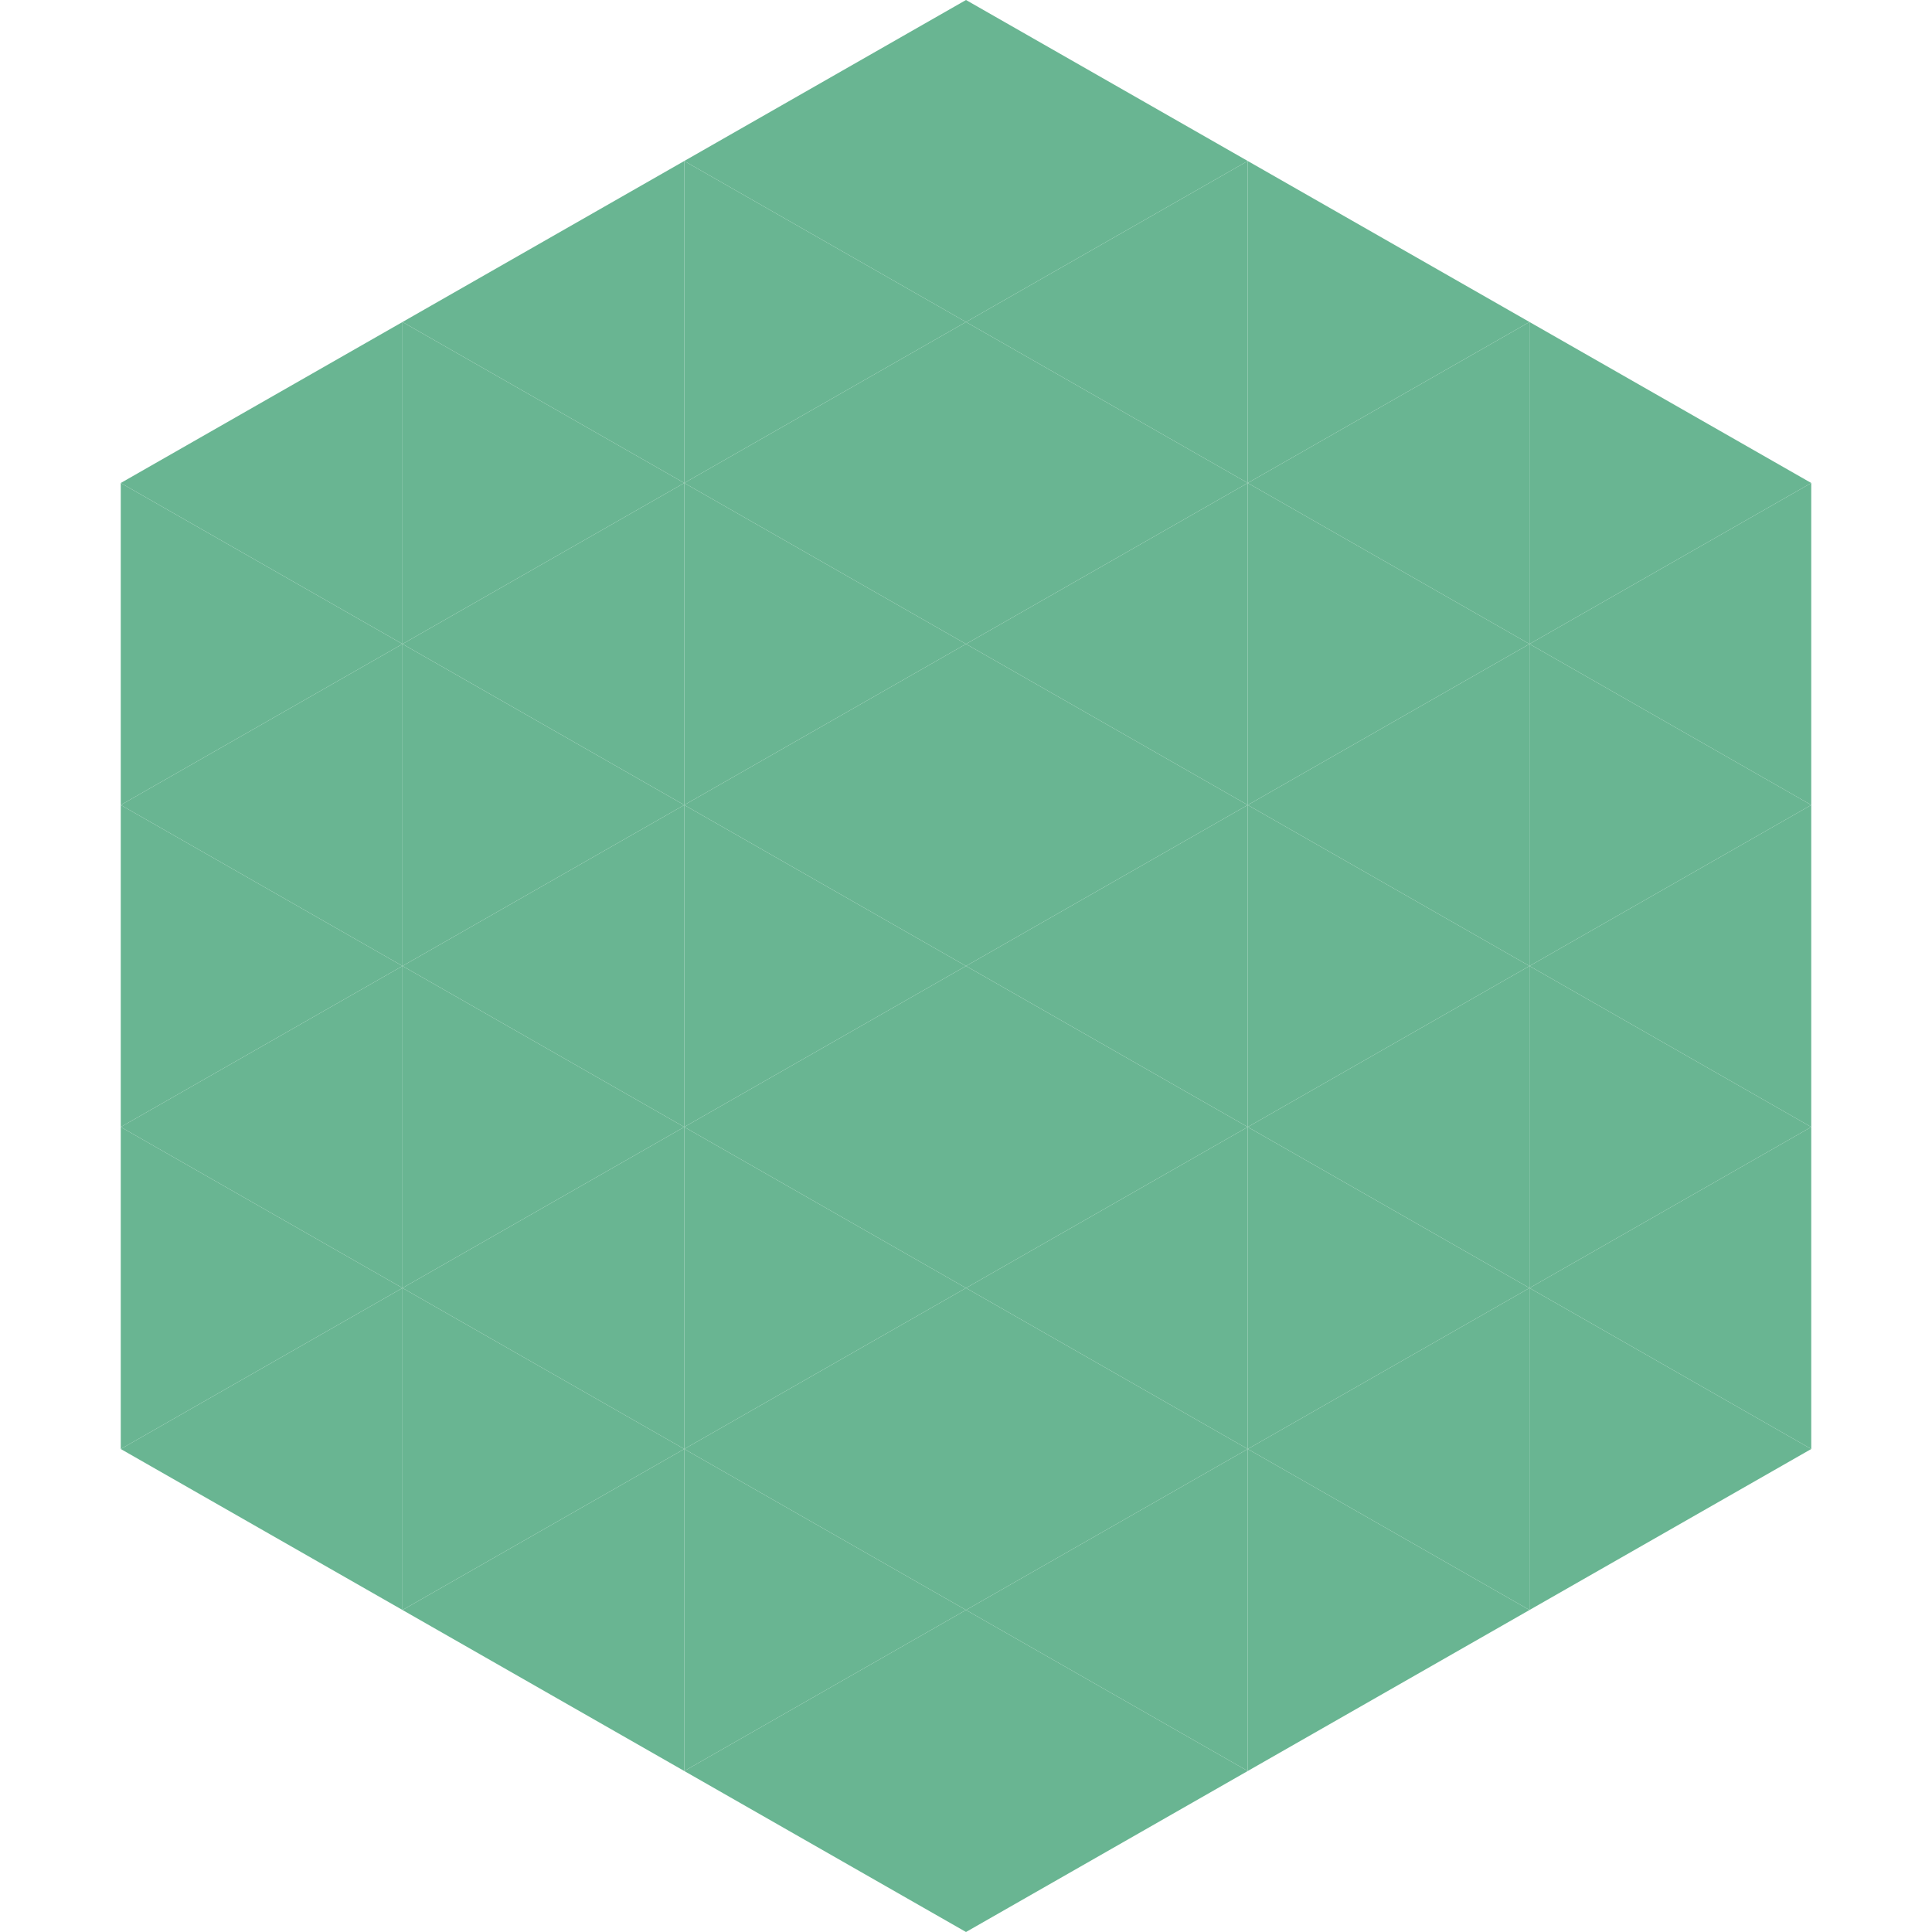
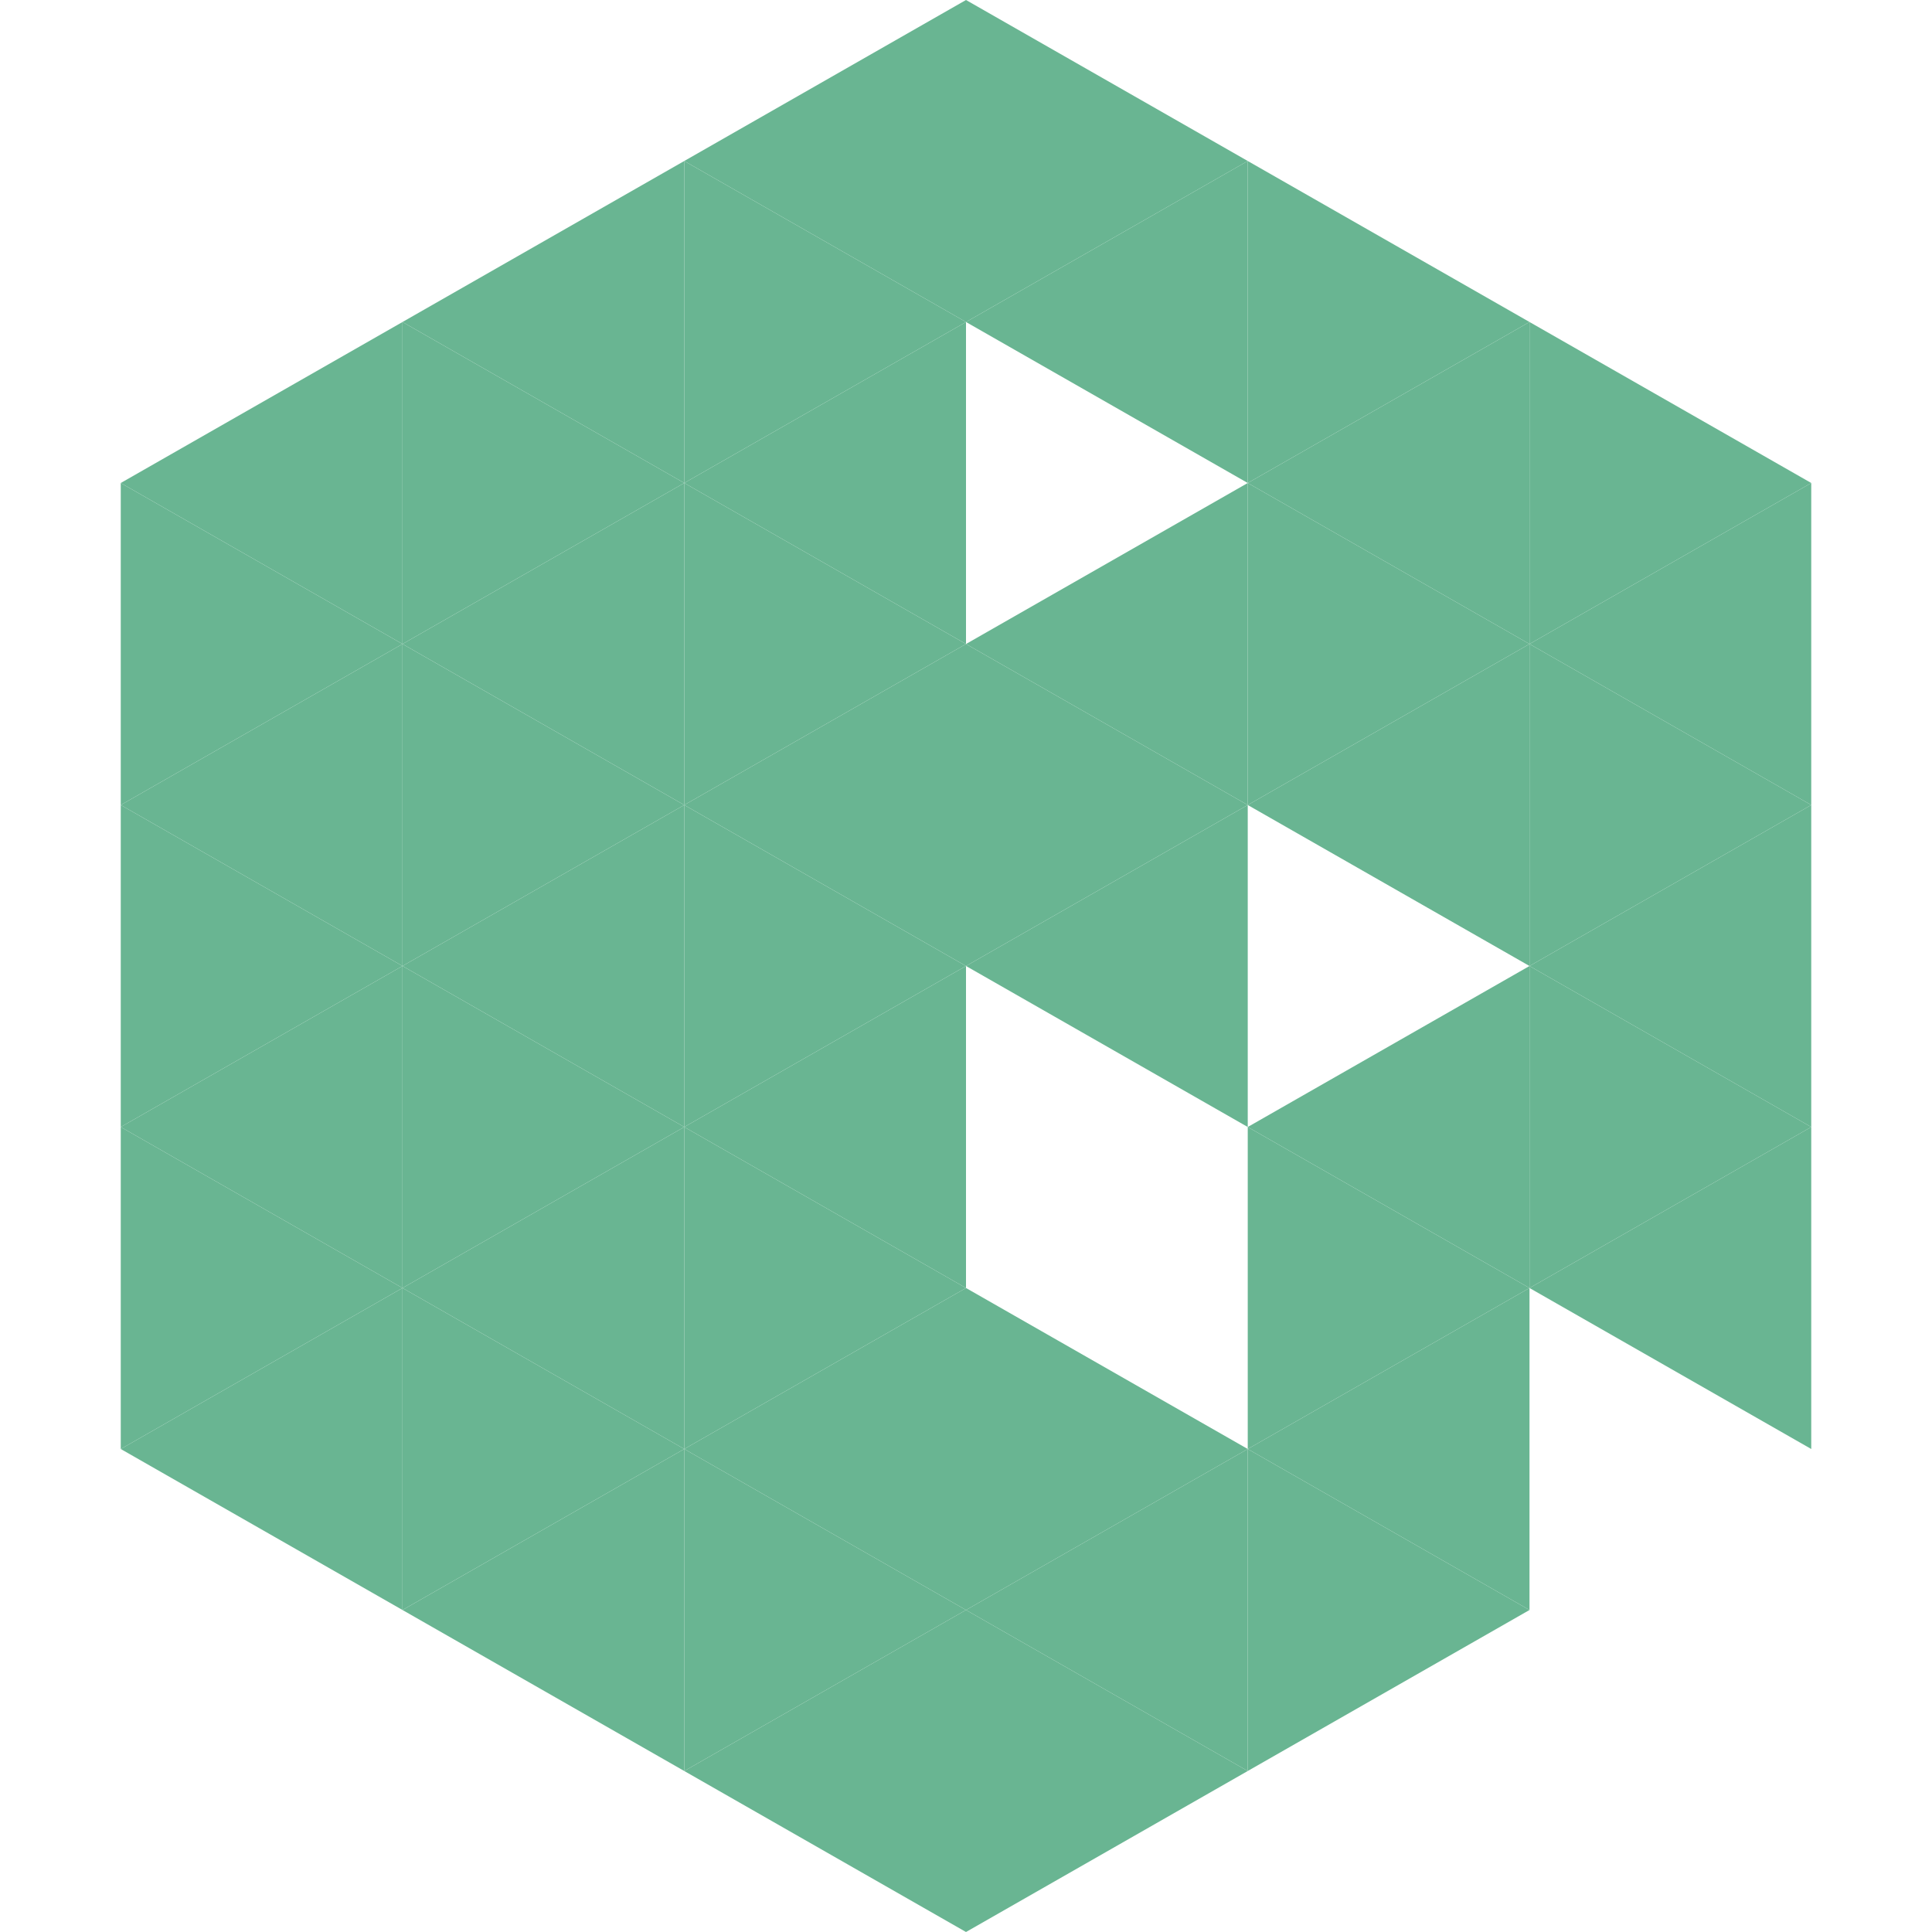
<svg xmlns="http://www.w3.org/2000/svg" width="240" height="240">
  <polygon points="50,40 15,60 50,80" style="fill:rgb(105,181,146)" />
  <polygon points="190,40 225,60 190,80" style="fill:rgb(105,181,146)" />
  <polygon points="15,60 50,80 15,100" style="fill:rgb(105,181,146)" />
  <polygon points="225,60 190,80 225,100" style="fill:rgb(105,181,146)" />
  <polygon points="50,80 15,100 50,120" style="fill:rgb(105,181,146)" />
  <polygon points="190,80 225,100 190,120" style="fill:rgb(105,181,146)" />
  <polygon points="15,100 50,120 15,140" style="fill:rgb(105,181,146)" />
  <polygon points="225,100 190,120 225,140" style="fill:rgb(105,181,146)" />
  <polygon points="50,120 15,140 50,160" style="fill:rgb(105,181,146)" />
  <polygon points="190,120 225,140 190,160" style="fill:rgb(105,181,146)" />
  <polygon points="15,140 50,160 15,180" style="fill:rgb(105,181,146)" />
  <polygon points="225,140 190,160 225,180" style="fill:rgb(105,181,146)" />
  <polygon points="50,160 15,180 50,200" style="fill:rgb(105,181,146)" />
-   <polygon points="190,160 225,180 190,200" style="fill:rgb(105,181,146)" />
  <polygon points="15,180 50,200 15,220" style="fill:rgb(255,255,255); fill-opacity:0" />
  <polygon points="225,180 190,200 225,220" style="fill:rgb(255,255,255); fill-opacity:0" />
  <polygon points="50,0 85,20 50,40" style="fill:rgb(255,255,255); fill-opacity:0" />
  <polygon points="190,0 155,20 190,40" style="fill:rgb(255,255,255); fill-opacity:0" />
  <polygon points="85,20 50,40 85,60" style="fill:rgb(105,181,146)" />
  <polygon points="155,20 190,40 155,60" style="fill:rgb(105,181,146)" />
  <polygon points="50,40 85,60 50,80" style="fill:rgb(105,181,146)" />
  <polygon points="190,40 155,60 190,80" style="fill:rgb(105,181,146)" />
  <polygon points="85,60 50,80 85,100" style="fill:rgb(105,181,146)" />
  <polygon points="155,60 190,80 155,100" style="fill:rgb(105,181,146)" />
  <polygon points="50,80 85,100 50,120" style="fill:rgb(105,181,146)" />
  <polygon points="190,80 155,100 190,120" style="fill:rgb(105,181,146)" />
  <polygon points="85,100 50,120 85,140" style="fill:rgb(105,181,146)" />
-   <polygon points="155,100 190,120 155,140" style="fill:rgb(105,181,146)" />
  <polygon points="50,120 85,140 50,160" style="fill:rgb(105,181,146)" />
  <polygon points="190,120 155,140 190,160" style="fill:rgb(105,181,146)" />
  <polygon points="85,140 50,160 85,180" style="fill:rgb(105,181,146)" />
  <polygon points="155,140 190,160 155,180" style="fill:rgb(105,181,146)" />
  <polygon points="50,160 85,180 50,200" style="fill:rgb(105,181,146)" />
  <polygon points="190,160 155,180 190,200" style="fill:rgb(105,181,146)" />
  <polygon points="85,180 50,200 85,220" style="fill:rgb(105,181,146)" />
  <polygon points="155,180 190,200 155,220" style="fill:rgb(105,181,146)" />
  <polygon points="120,0 85,20 120,40" style="fill:rgb(105,181,146)" />
  <polygon points="120,0 155,20 120,40" style="fill:rgb(105,181,146)" />
  <polygon points="85,20 120,40 85,60" style="fill:rgb(105,181,146)" />
  <polygon points="155,20 120,40 155,60" style="fill:rgb(105,181,146)" />
  <polygon points="120,40 85,60 120,80" style="fill:rgb(105,181,146)" />
-   <polygon points="120,40 155,60 120,80" style="fill:rgb(105,181,146)" />
  <polygon points="85,60 120,80 85,100" style="fill:rgb(105,181,146)" />
  <polygon points="155,60 120,80 155,100" style="fill:rgb(105,181,146)" />
  <polygon points="120,80 85,100 120,120" style="fill:rgb(105,181,146)" />
  <polygon points="120,80 155,100 120,120" style="fill:rgb(105,181,146)" />
  <polygon points="85,100 120,120 85,140" style="fill:rgb(105,181,146)" />
  <polygon points="155,100 120,120 155,140" style="fill:rgb(105,181,146)" />
  <polygon points="120,120 85,140 120,160" style="fill:rgb(105,181,146)" />
-   <polygon points="120,120 155,140 120,160" style="fill:rgb(105,181,146)" />
  <polygon points="85,140 120,160 85,180" style="fill:rgb(105,181,146)" />
-   <polygon points="155,140 120,160 155,180" style="fill:rgb(105,181,146)" />
  <polygon points="120,160 85,180 120,200" style="fill:rgb(105,181,146)" />
  <polygon points="120,160 155,180 120,200" style="fill:rgb(105,181,146)" />
  <polygon points="85,180 120,200 85,220" style="fill:rgb(105,181,146)" />
  <polygon points="155,180 120,200 155,220" style="fill:rgb(105,181,146)" />
  <polygon points="120,200 85,220 120,240" style="fill:rgb(105,181,146)" />
  <polygon points="120,200 155,220 120,240" style="fill:rgb(105,181,146)" />
  <polygon points="85,220 120,240 85,260" style="fill:rgb(255,255,255); fill-opacity:0" />
  <polygon points="155,220 120,240 155,260" style="fill:rgb(255,255,255); fill-opacity:0" />
</svg>